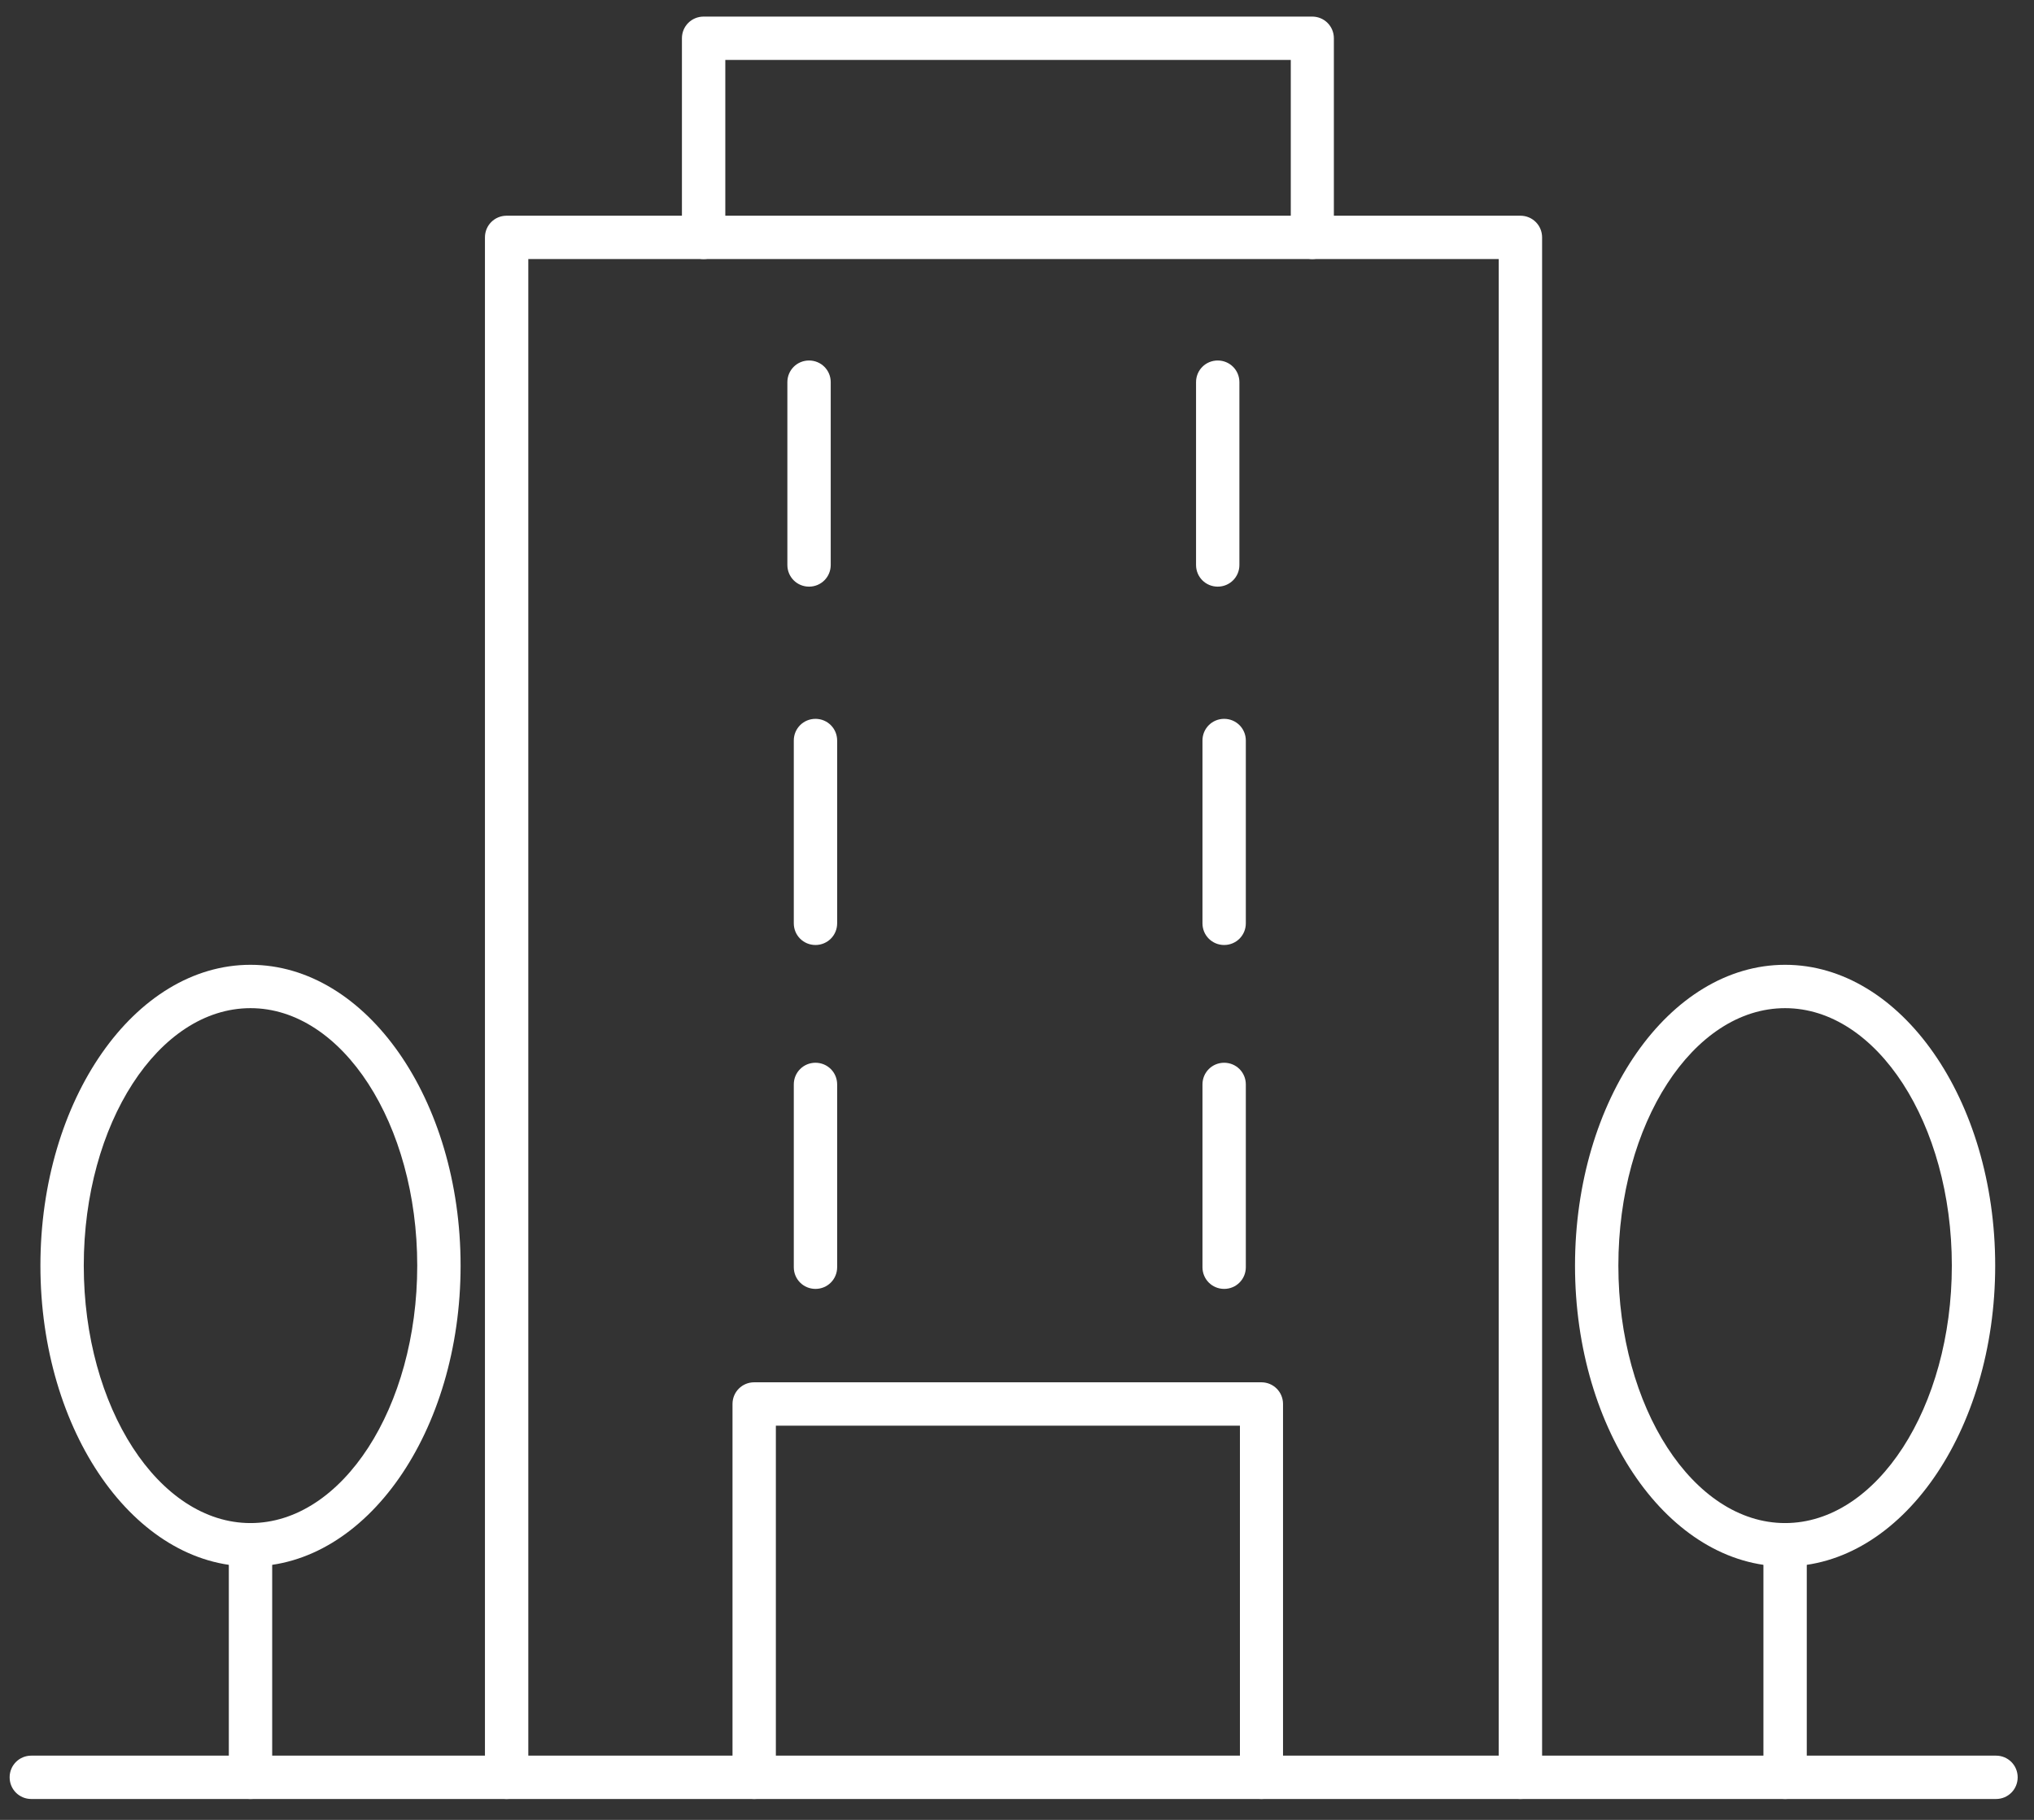
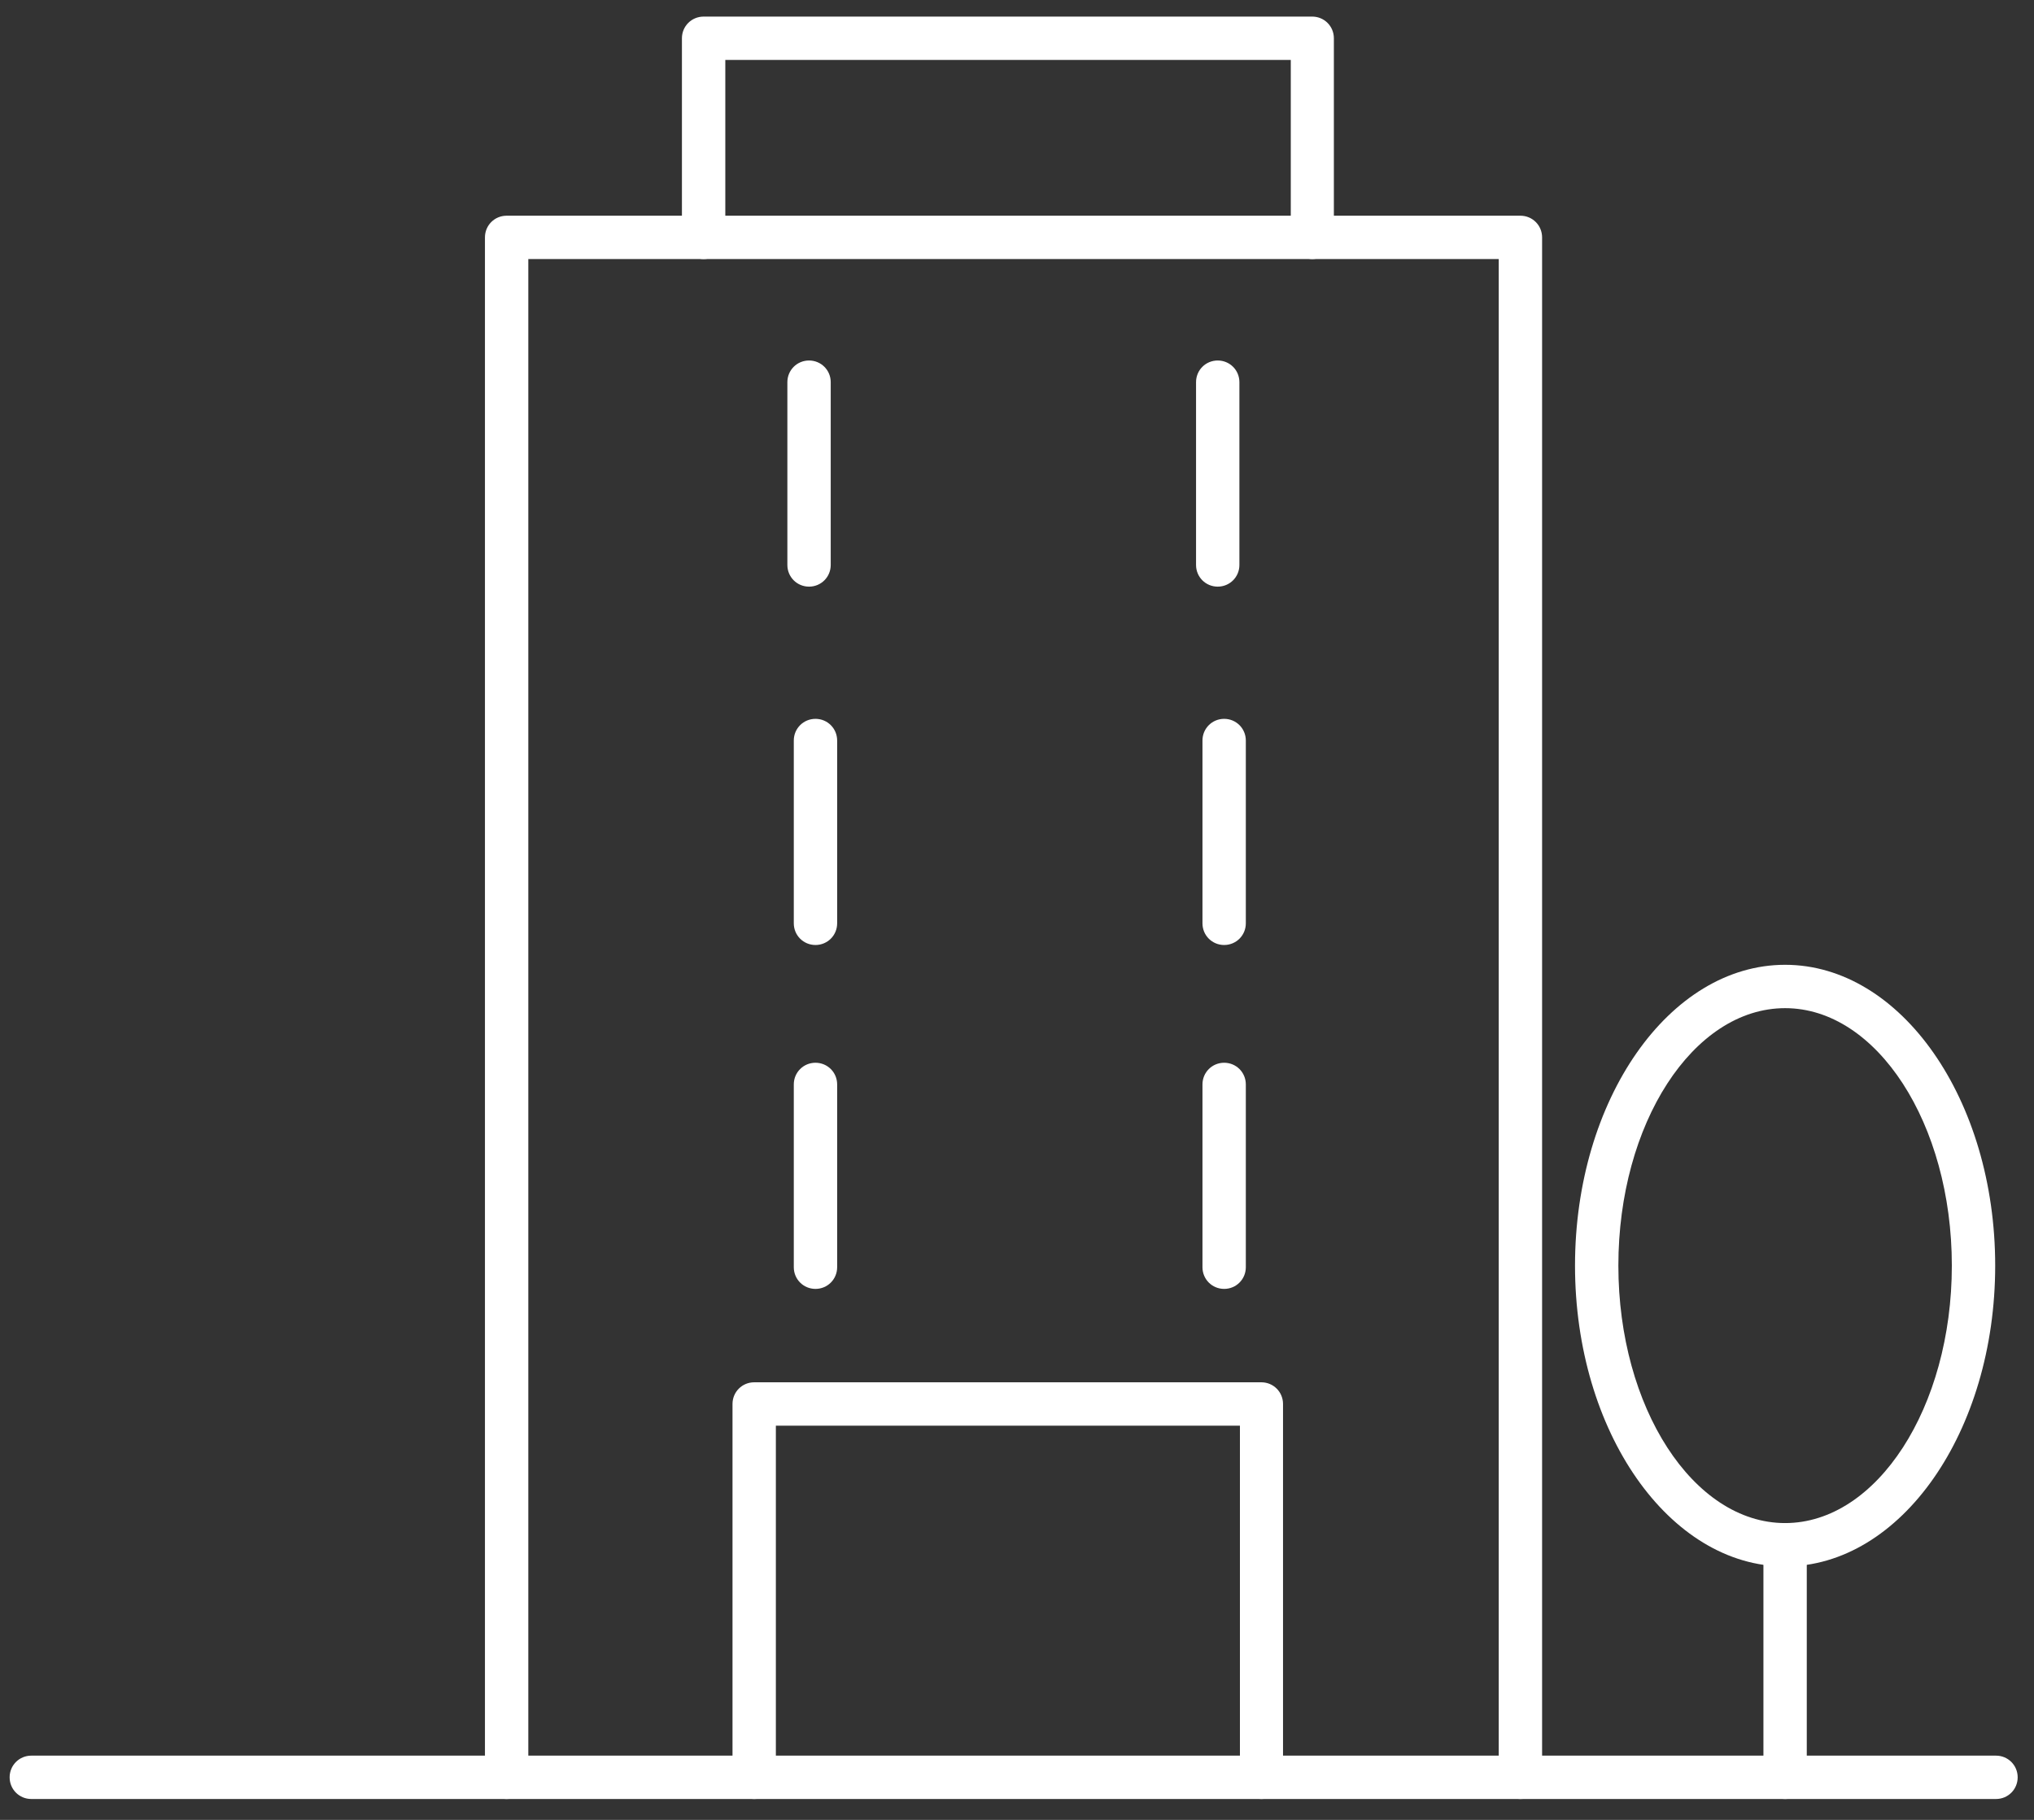
<svg xmlns="http://www.w3.org/2000/svg" width="76" height="68" viewBox="0 0 76 68" fill="none">
  <rect x="0" y="0" width="76" height="68" fill="#333333" stroke="none" />
  <path d="M74.57 67.22H1.17C0.72 67.22 0.36 66.86 0.36 66.41C0.36 65.96 0.72 65.6 1.17 65.6H74.58C75.03 65.6 75.39 65.96 75.39 66.41C75.39 66.86 75.03 67.22 74.58 67.22H74.57Z" fill="white" />
  <path d="M56.81 67.22C56.36 67.22 56 66.86 56 66.41V9.68H19.74V66.41C19.74 66.86 19.38 67.22 18.93 67.22C18.48 67.22 18.12 66.86 18.12 66.41V8.87C18.12 8.42 18.48 8.06 18.93 8.06H56.81C57.26 8.06 57.62 8.42 57.62 8.87V66.41C57.62 66.86 57.26 67.22 56.81 67.22Z" fill="white" />
  <path d="M47.14 67.22C46.69 67.22 46.33 66.86 46.33 66.41V53.27H28.99V66.41C28.99 66.86 28.63 67.22 28.18 67.22C27.73 67.22 27.37 66.86 27.37 66.41V52.46C27.37 52.01 27.73 51.65 28.18 51.65H47.13C47.58 51.65 47.94 52.01 47.94 52.46V66.41C47.94 66.86 47.58 67.22 47.13 67.22H47.14Z" fill="white" />
  <path d="M66.7 67.22C66.25 67.22 65.89 66.86 65.89 66.41V57.72C65.89 57.27 66.25 56.91 66.7 56.91C67.15 56.91 67.51 57.27 67.51 57.72V66.41C67.51 66.86 67.15 67.22 66.7 67.22Z" fill="white" />
  <path d="M66.7 58.53C62.37 58.53 58.85 53.49 58.85 47.29C58.85 41.09 62.37 36.05 66.7 36.05C71.03 36.05 74.55 41.09 74.55 47.29C74.55 53.49 71.03 58.53 66.7 58.53ZM66.7 37.67C63.26 37.67 60.47 41.99 60.47 47.29C60.47 52.59 63.27 56.91 66.7 56.91C70.13 56.91 72.93 52.59 72.93 47.29C72.93 41.99 70.13 37.67 66.7 37.67Z" fill="white" />
-   <path d="M9.36 67.22C8.91 67.22 8.55 66.86 8.55 66.41V57.72C8.55 57.27 8.91 56.91 9.36 56.91C9.81 56.91 10.17 57.27 10.17 57.72V66.41C10.17 66.86 9.81 67.22 9.36 67.22Z" fill="white" />
-   <path d="M9.36 58.53C5.03 58.53 1.51 53.49 1.51 47.29C1.51 41.09 5.03 36.05 9.36 36.05C13.69 36.05 17.21 41.09 17.21 47.29C17.21 53.49 13.69 58.53 9.36 58.53ZM9.36 37.67C5.92 37.67 3.13 41.99 3.13 47.29C3.13 52.59 5.93 56.91 9.36 56.91C12.79 56.91 15.59 52.59 15.59 47.29C15.59 41.99 12.79 37.67 9.36 37.67Z" fill="white" />
  <path d="M49.041 9.68C48.59 9.68 48.23 9.32 48.23 8.87V2.24H27.101V8.87C27.101 9.32 26.741 9.68 26.291 9.68C25.84 9.68 25.48 9.32 25.48 8.87V1.43C25.48 0.98 25.84 0.62 26.291 0.62H49.031C49.48 0.62 49.84 0.98 49.84 1.43V8.87C49.84 9.32 49.48 9.68 49.031 9.68H49.041Z" fill="white" />
  <path d="M30.23 21.92C29.78 21.92 29.42 21.56 29.42 21.11V14.28C29.42 13.83 29.78 13.47 30.23 13.47C30.68 13.47 31.04 13.83 31.04 14.28V21.11C31.04 21.56 30.68 21.92 30.23 21.92Z" fill="white" />
  <path d="M45.5 21.92C45.05 21.92 44.69 21.56 44.69 21.11V14.28C44.69 13.83 45.05 13.47 45.5 13.47C45.95 13.47 46.31 13.83 46.31 14.28V21.11C46.31 21.56 45.95 21.92 45.5 21.92Z" fill="white" />
  <path d="M30.47 35.31C30.02 35.31 29.66 34.95 29.66 34.5V27.67C29.66 27.22 30.02 26.86 30.47 26.86C30.92 26.86 31.28 27.22 31.28 27.67V34.5C31.28 34.95 30.92 35.31 30.47 35.31Z" fill="white" />
  <path d="M45.74 35.31C45.29 35.31 44.93 34.95 44.93 34.5V27.67C44.93 27.22 45.29 26.86 45.74 26.86C46.19 26.86 46.55 27.22 46.55 27.67V34.5C46.55 34.95 46.19 35.31 45.74 35.31Z" fill="white" />
  <path d="M30.47 48.16C30.02 48.16 29.66 47.8 29.66 47.35V40.52C29.66 40.07 30.02 39.71 30.47 39.71C30.92 39.71 31.28 40.07 31.28 40.52V47.35C31.28 47.8 30.92 48.16 30.47 48.16Z" fill="white" />
  <path d="M45.74 48.16C45.29 48.16 44.93 47.8 44.93 47.35V40.52C44.93 40.07 45.29 39.71 45.74 39.71C46.19 39.71 46.55 40.07 46.55 40.52V47.35C46.55 47.8 46.19 48.16 45.74 48.16Z" fill="white" />
</svg>